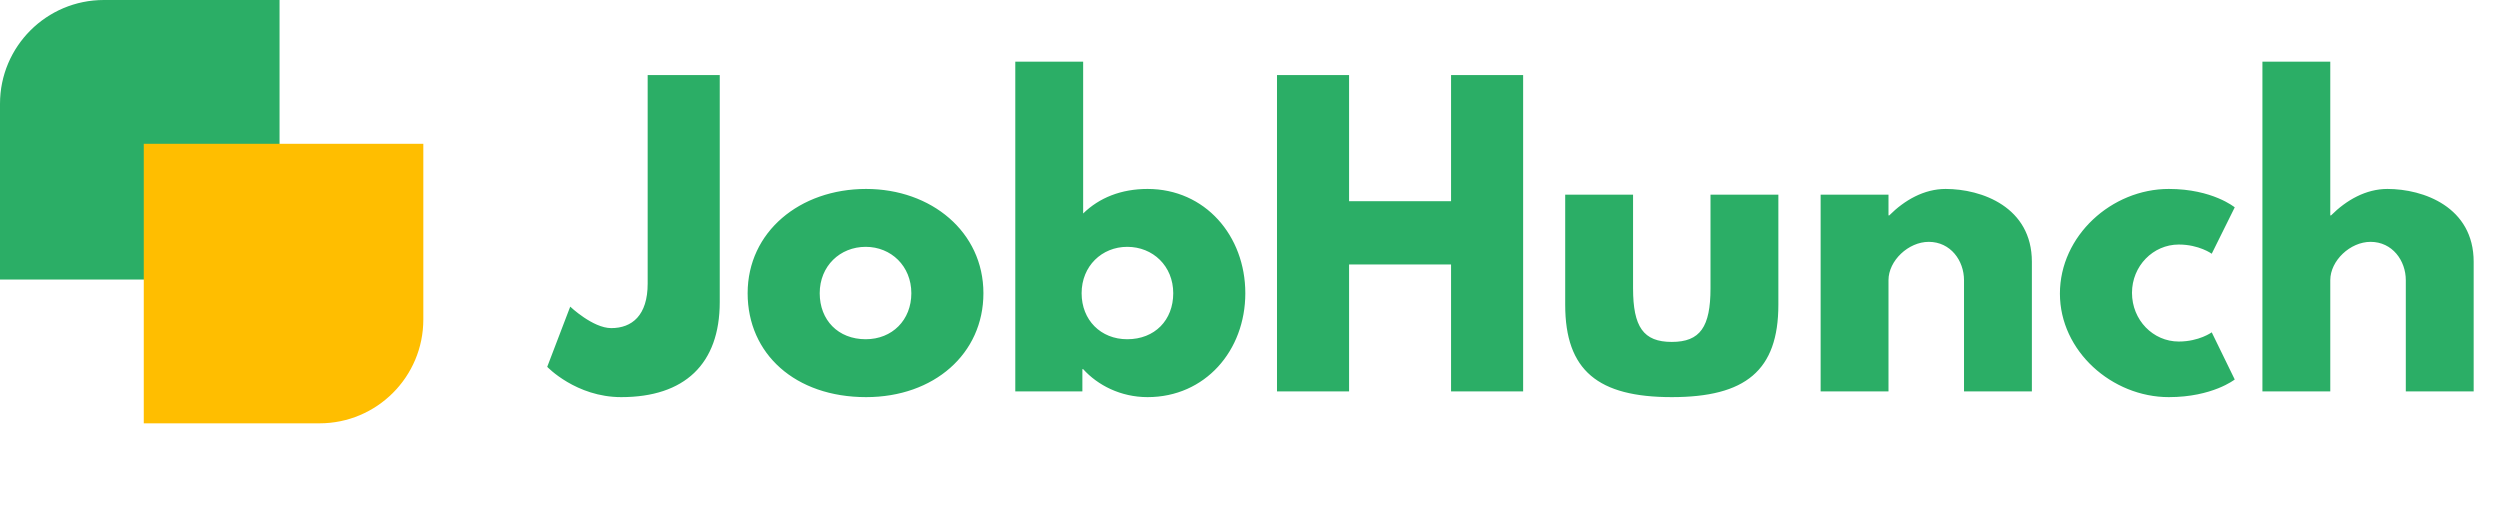
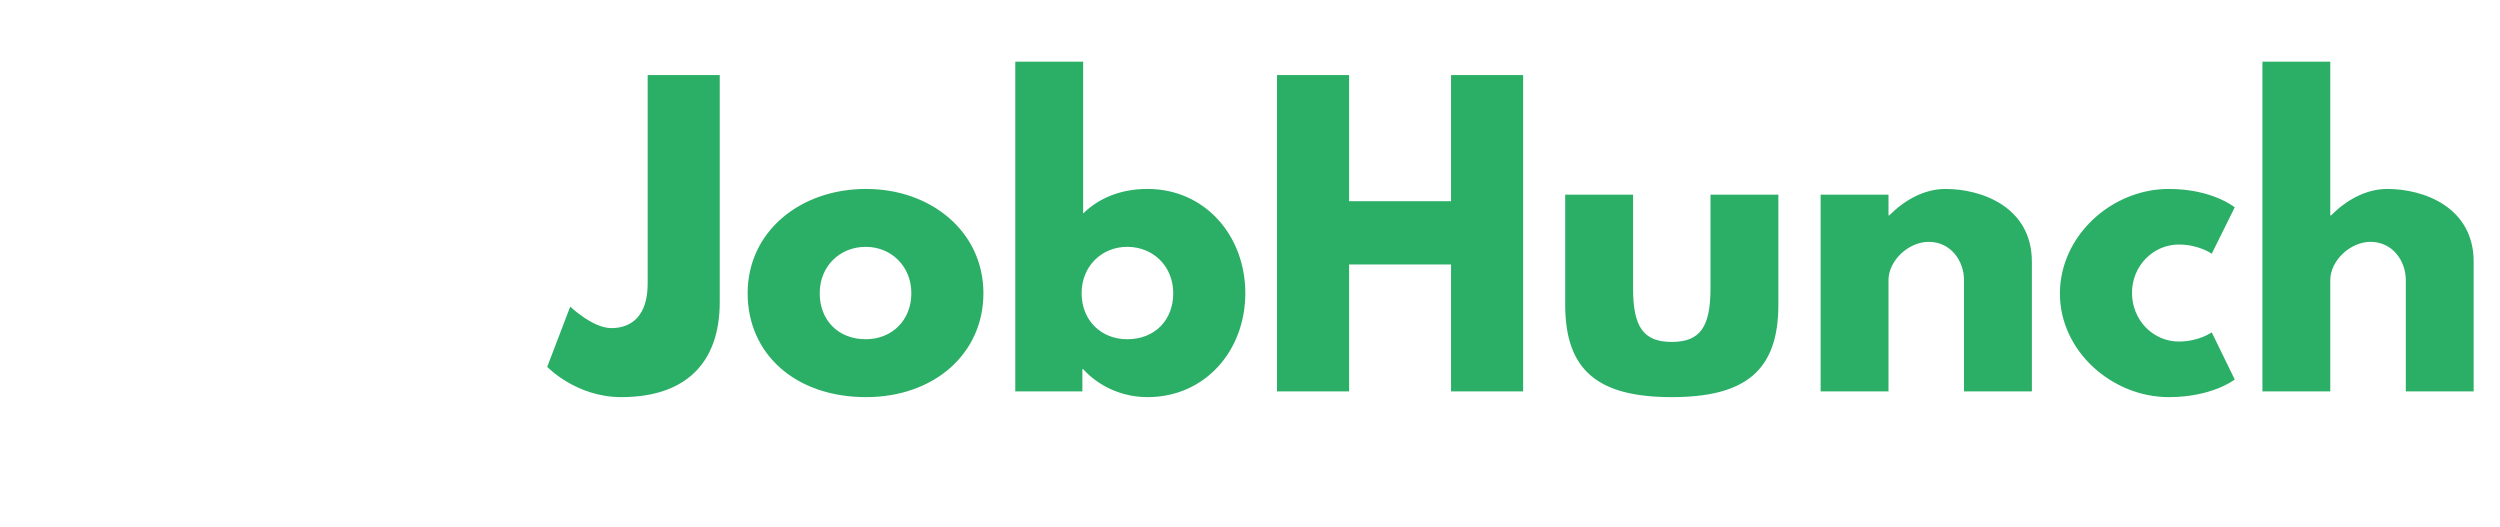
<svg xmlns="http://www.w3.org/2000/svg" width="313" height="66" viewBox="0 0 313 66" fill="none">
-   <path d="M0 13C0 5.82 5.82 0 13 0H35V35H0V13Z" fill="#2BAE66" />
-   <path d="M18 18H53V40C53 47.18 47.18 53 40 53H18V18Z" fill="#FFBE00" />
-   <path d="M90.112 9.4H81.088V35.512C81.088 39.496 79.12 41.08 76.528 41.08C74.224 41.08 71.392 38.392 71.392 38.392L68.512 45.928C68.512 45.928 72.112 49.72 77.776 49.72C85.696 49.72 90.112 45.592 90.112 37.816V9.4ZM93.604 36.712C93.604 44.296 99.556 49.72 108.436 49.72C116.932 49.72 123.124 44.296 123.124 36.712C123.124 29.032 116.596 23.656 108.436 23.656C100.132 23.656 93.604 29.032 93.604 36.712ZM102.628 36.712C102.628 33.304 105.172 30.904 108.388 30.904C111.556 30.904 114.1 33.304 114.1 36.712C114.1 40.072 111.7 42.472 108.388 42.472C104.932 42.472 102.628 40.072 102.628 36.712ZM155.914 36.712C155.914 29.512 150.874 23.656 143.674 23.656C140.362 23.656 137.626 24.76 135.61 26.728V7.72H127.114V49H135.514V46.216H135.61C137.434 48.232 140.314 49.72 143.674 49.72C150.874 49.72 155.914 43.912 155.914 36.712ZM146.89 36.712C146.89 40.072 144.586 42.472 141.13 42.472C137.818 42.472 135.418 40.072 135.418 36.712C135.418 33.304 137.962 30.904 141.13 30.904C144.346 30.904 146.89 33.304 146.89 36.712ZM168.904 33.112H181.672V49H190.696V9.4H181.672V25.192H168.904V9.4H159.88V49H168.904V33.112ZM204.459 24.376H195.963V38.152C195.963 46.408 200.091 49.72 209.307 49.72C218.523 49.72 222.651 46.408 222.651 38.152V24.376H214.155V36.088C214.155 40.936 212.859 42.808 209.307 42.808C205.755 42.808 204.459 40.936 204.459 36.088V24.376ZM227.943 49H236.439V35.08C236.439 32.632 238.935 30.28 241.479 30.28C244.215 30.28 245.895 32.632 245.895 35.08V49H254.391V32.776C254.391 25.912 248.103 23.656 243.591 23.656C240.903 23.656 238.455 25.048 236.535 26.968H236.439V24.376H227.943V49ZM272.781 30.616C275.325 30.616 276.909 31.768 276.909 31.768L279.789 25.96C279.789 25.96 277.005 23.656 271.533 23.656C264.381 23.656 257.901 29.512 257.901 36.76C257.901 43.96 264.429 49.72 271.533 49.72C277.005 49.72 279.789 47.512 279.789 47.512L276.909 41.608C276.909 41.608 275.325 42.76 272.781 42.76C269.565 42.76 266.925 40.072 266.925 36.664C266.925 33.304 269.565 30.616 272.781 30.616ZM283.255 49H291.751V35.08C291.751 32.632 294.247 30.28 296.791 30.28C299.527 30.28 301.207 32.632 301.207 35.08V49H309.703V32.776C309.703 25.912 303.415 23.656 298.903 23.656C296.215 23.656 293.767 25.048 291.847 26.968H291.751V7.72H283.255V49Z" fill="#2BAE66" />
+   <path d="M90.112 9.4H81.088V35.512C81.088 39.496 79.12 41.08 76.528 41.08C74.224 41.08 71.392 38.392 71.392 38.392L68.512 45.928C68.512 45.928 72.112 49.72 77.776 49.72C85.696 49.72 90.112 45.592 90.112 37.816V9.4ZM93.604 36.712C93.604 44.296 99.556 49.72 108.436 49.72C116.932 49.72 123.124 44.296 123.124 36.712C123.124 29.032 116.596 23.656 108.436 23.656C100.132 23.656 93.604 29.032 93.604 36.712ZM102.628 36.712C102.628 33.304 105.172 30.904 108.388 30.904C111.556 30.904 114.1 33.304 114.1 36.712C114.1 40.072 111.7 42.472 108.388 42.472C104.932 42.472 102.628 40.072 102.628 36.712ZM155.914 36.712C155.914 29.512 150.874 23.656 143.674 23.656C140.362 23.656 137.626 24.76 135.61 26.728V7.72H127.114V49H135.514V46.216H135.61C137.434 48.232 140.314 49.72 143.674 49.72C150.874 49.72 155.914 43.912 155.914 36.712ZM146.89 36.712C146.89 40.072 144.586 42.472 141.13 42.472C137.818 42.472 135.418 40.072 135.418 36.712C135.418 33.304 137.962 30.904 141.13 30.904C144.346 30.904 146.89 33.304 146.89 36.712ZM168.904 33.112H181.672V49H190.696V9.4H181.672V25.192H168.904V9.4H159.88V49H168.904V33.112ZM204.459 24.376H195.963V38.152C195.963 46.408 200.091 49.72 209.307 49.72C218.523 49.72 222.651 46.408 222.651 38.152V24.376H214.155V36.088C214.155 40.936 212.859 42.808 209.307 42.808C205.755 42.808 204.459 40.936 204.459 36.088ZM227.943 49H236.439V35.08C236.439 32.632 238.935 30.28 241.479 30.28C244.215 30.28 245.895 32.632 245.895 35.08V49H254.391V32.776C254.391 25.912 248.103 23.656 243.591 23.656C240.903 23.656 238.455 25.048 236.535 26.968H236.439V24.376H227.943V49ZM272.781 30.616C275.325 30.616 276.909 31.768 276.909 31.768L279.789 25.96C279.789 25.96 277.005 23.656 271.533 23.656C264.381 23.656 257.901 29.512 257.901 36.76C257.901 43.96 264.429 49.72 271.533 49.72C277.005 49.72 279.789 47.512 279.789 47.512L276.909 41.608C276.909 41.608 275.325 42.76 272.781 42.76C269.565 42.76 266.925 40.072 266.925 36.664C266.925 33.304 269.565 30.616 272.781 30.616ZM283.255 49H291.751V35.08C291.751 32.632 294.247 30.28 296.791 30.28C299.527 30.28 301.207 32.632 301.207 35.08V49H309.703V32.776C309.703 25.912 303.415 23.656 298.903 23.656C296.215 23.656 293.767 25.048 291.847 26.968H291.751V7.72H283.255V49Z" fill="#2BAE66" />
</svg>